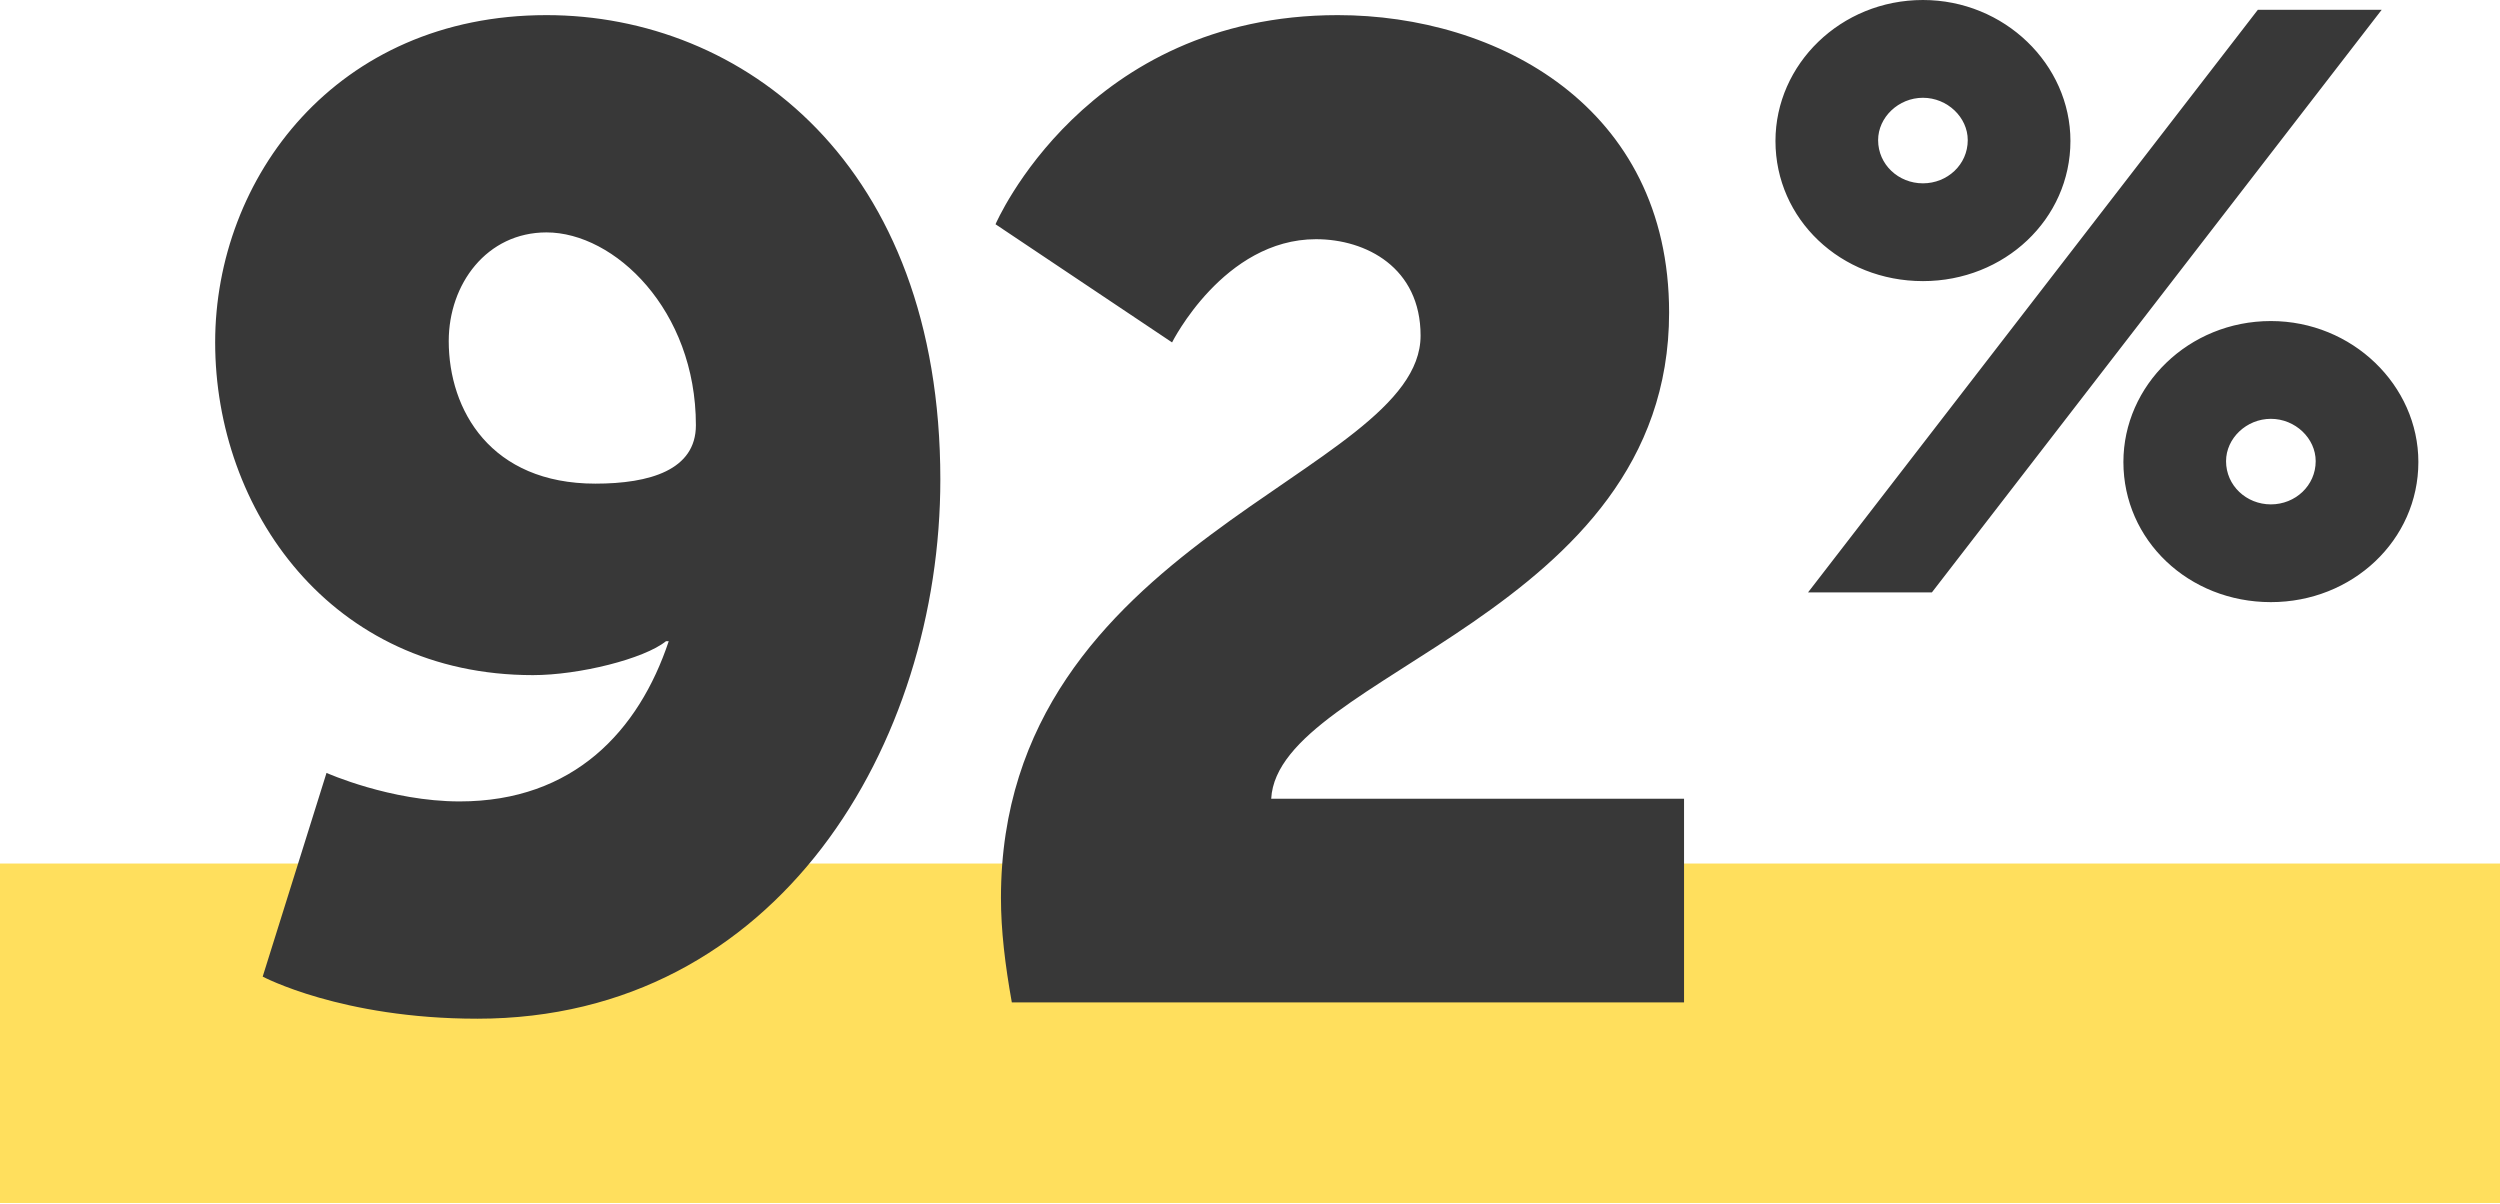
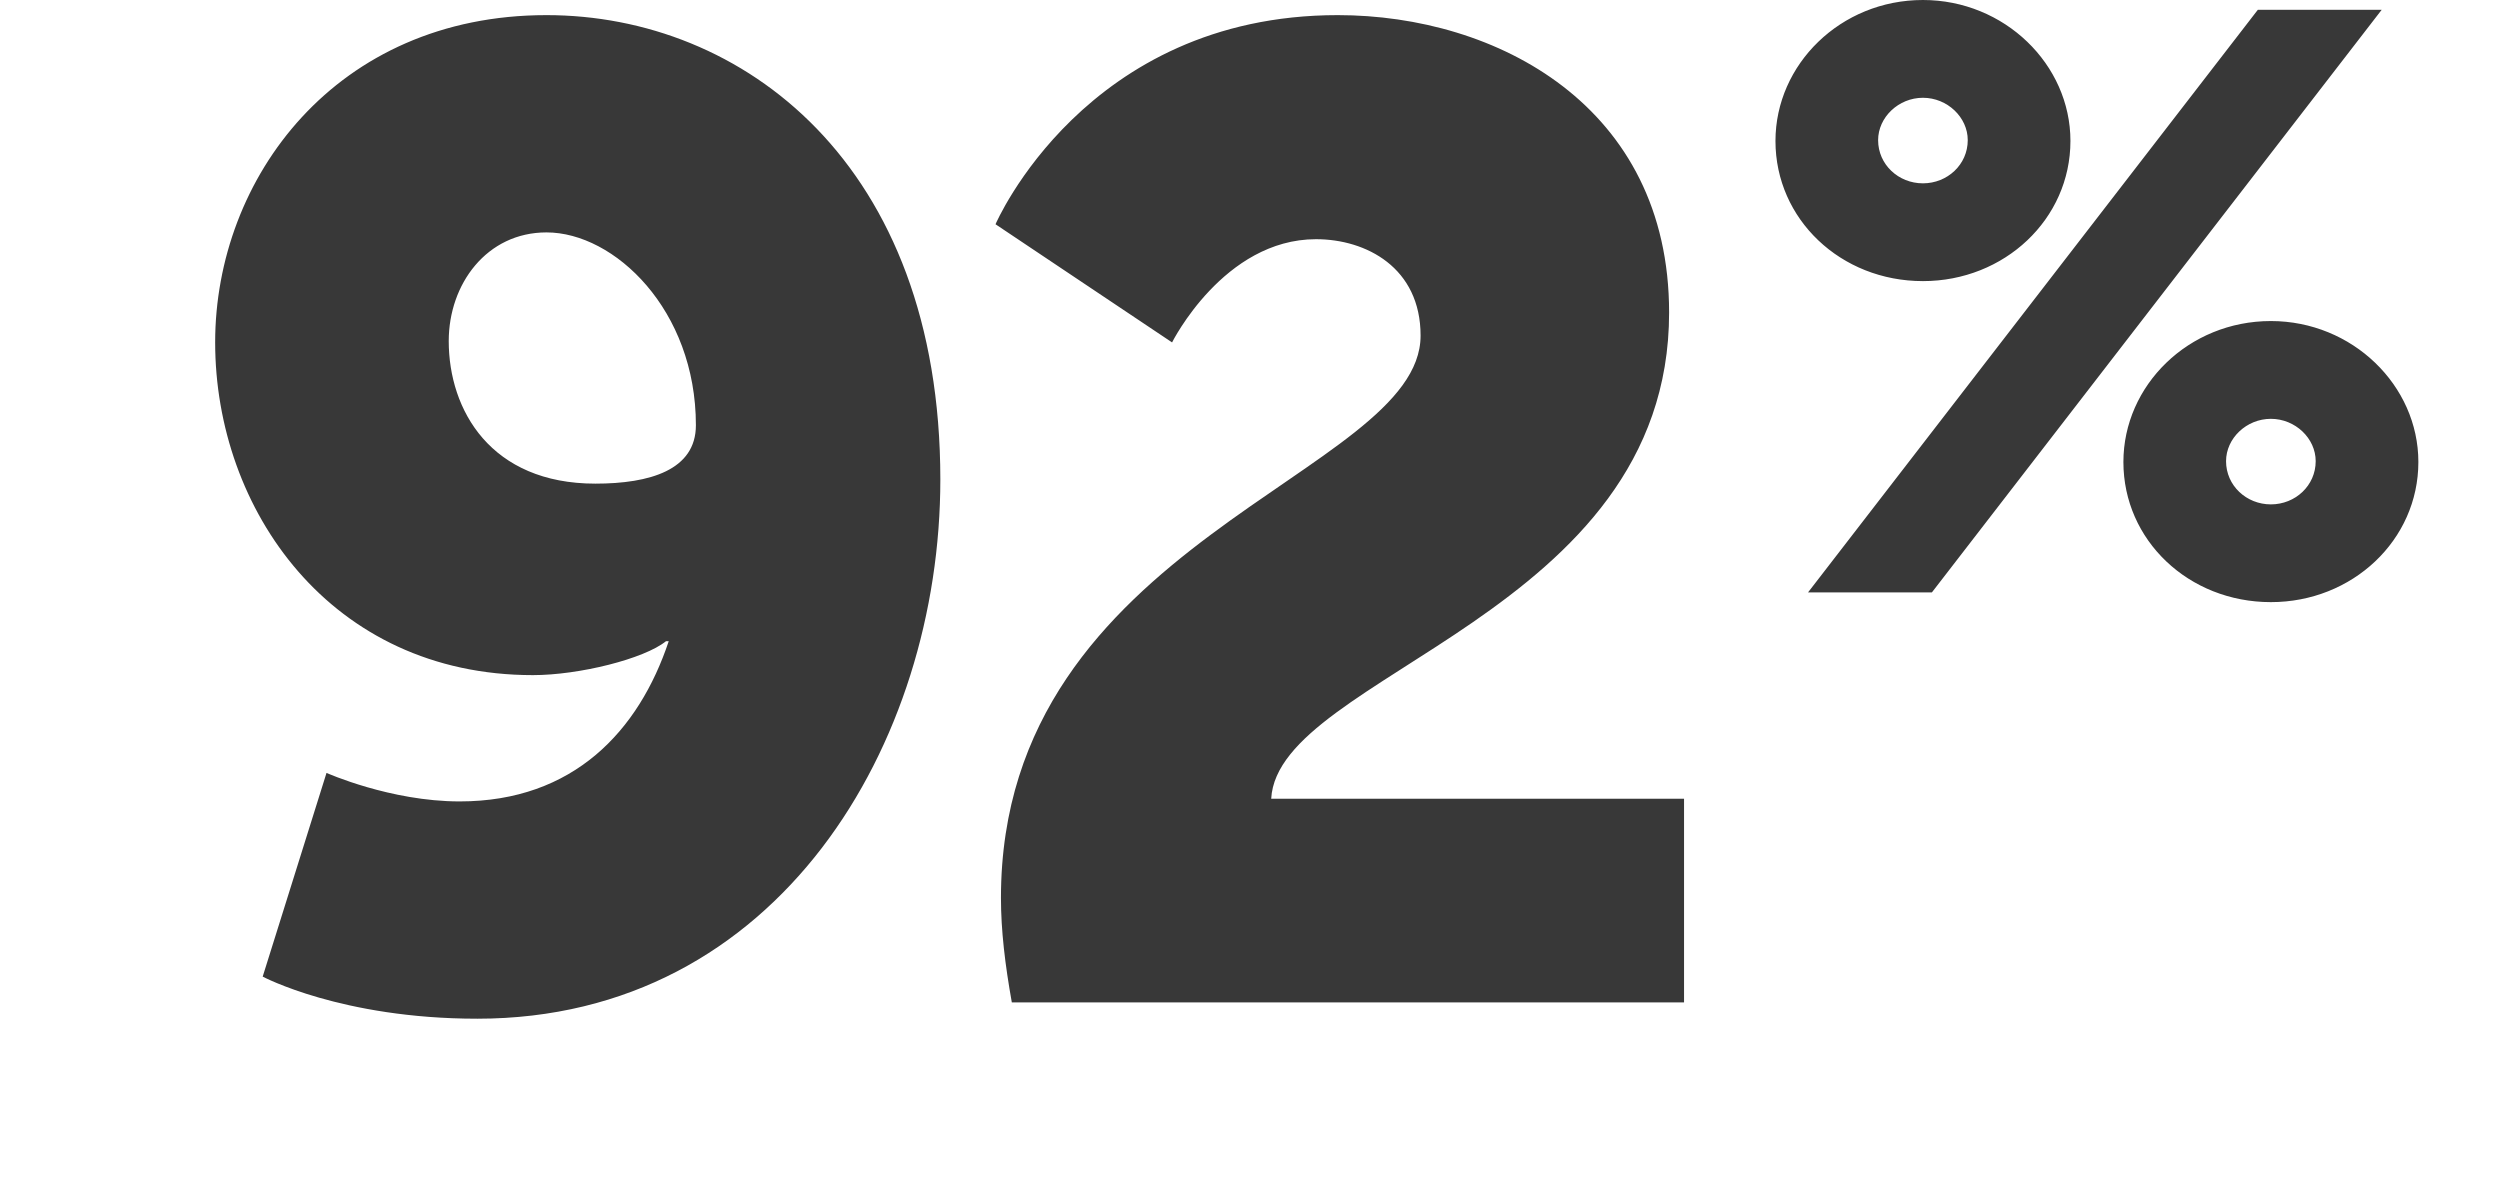
<svg xmlns="http://www.w3.org/2000/svg" width="81" height="39" viewBox="0 0 81 39">
  <g fill-rule="nonzero" fill="none">
-     <path fill="#FFDF5D" d="M0 27.978h81v11H0z" />
    <path d="M15.463 33.006c-4.4 0-6.952-1.364-6.952-1.364l2.068-6.6s2.068.924 4.312.924c3.696 0 5.808-2.288 6.776-5.192h-.088c-.704.572-2.816 1.1-4.312 1.1-6.556 0-10.296-5.368-10.296-10.78C6.971 5.77 10.887.49 17.707.49c6.336 0 12.76 4.796 12.76 15.048 0 8.536-5.236 17.468-15.004 17.468zm3.828-17.336c1.76 0 3.256-.44 3.256-1.892 0-3.74-2.64-6.248-4.84-6.248-1.936 0-3.168 1.672-3.168 3.52 0 2.244 1.364 4.62 4.752 4.62zm13.492 16.808c-.22-1.232-.352-2.332-.352-3.388 0-11.616 13.596-13.684 13.596-18.216 0-2.2-1.76-3.124-3.388-3.124-2.992 0-4.664 3.344-4.664 3.344l-5.72-3.828S35.159.49 43.343.49c5.148 0 10.736 2.948 10.736 9.636 0 9.812-12.672 11.704-12.892 15.752h13.376v6.6h-21.78zM62.303 9.108c-2.666 0-4.778-2.006-4.778-4.54C57.525 2.085 59.637 0 62.303 0c2.64 0 4.779 2.086 4.779 4.567 0 2.535-2.139 4.541-4.779 4.541zm-3.722 10.085L73.154.317h4.013L62.594 19.193H58.58zM62.303 5.94c.792 0 1.452-.607 1.452-1.4 0-.738-.66-1.372-1.452-1.372-.792 0-1.452.634-1.452 1.373 0 .792.66 1.399 1.452 1.399zm6.495 9.029c0-2.482 2.112-4.567 4.778-4.567 2.64 0 4.779 2.085 4.779 4.567 0 2.534-2.139 4.54-4.779 4.54-2.666 0-4.778-2.006-4.778-4.54zm3.326-.027c0 .792.66 1.4 1.452 1.4.792 0 1.452-.608 1.452-1.4 0-.739-.66-1.372-1.452-1.372-.792 0-1.452.633-1.452 1.372z" fill="#383838" />
  </g>
</svg>